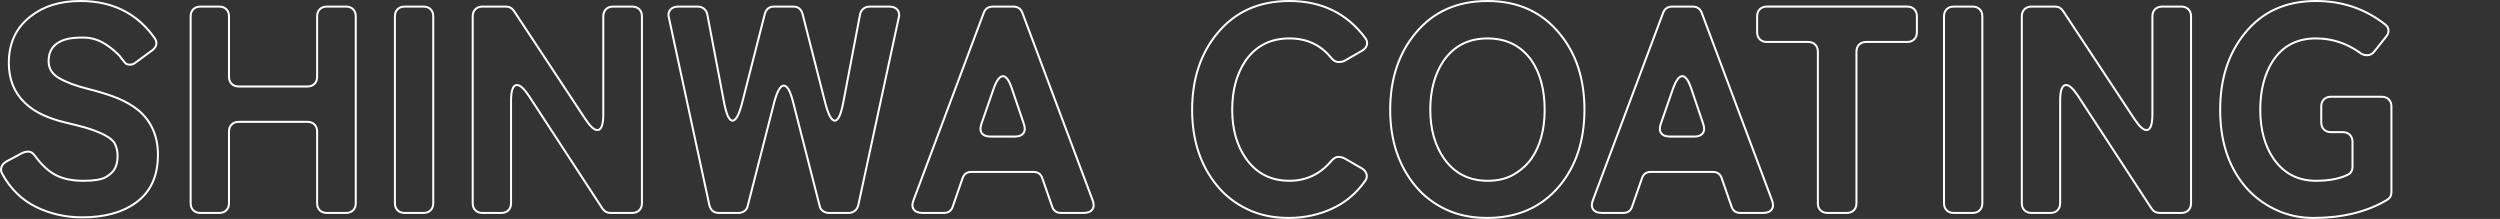
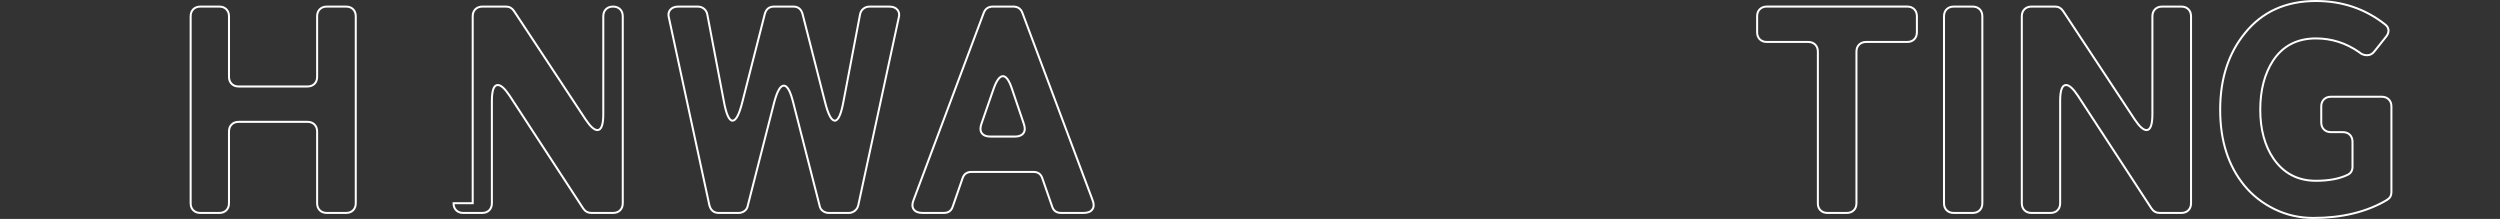
<svg xmlns="http://www.w3.org/2000/svg" id="_フッター" data-name="フッター" viewBox="0 0 1440.6 126.16">
  <rect x="0" y="0" width="1440.6" height="126.16" fill="#333333" stroke="none" />
  <defs>
    <style>
      .cls-1 {
        fill: none;
        stroke: #fff;
        stroke-width: 1.16px;
      }
    </style>
  </defs>
-   <path class="cls-1" d="M47.36,125.24c-9.62,0-18.51-2.01-26.66-6.03-8.15-4.02-14.61-10.33-19.36-18.94-.79-1.36-.96-2.69-.51-3.99.45-1.3,1.36-2.35,2.72-3.14l9.17-4.92c1.13-.57,2.38-.85,3.74-.85s2.66.91,3.91,2.72c3.74,5.09,7.7,8.72,11.89,10.87,4.19,2.15,9.51,3.23,15.96,3.23,6,0,10.25-.71,12.74-2.12,2.49-1.42,4.25-3.08,5.27-5.01,1.02-1.92,1.53-4.33,1.53-7.22s-.62-5.41-1.87-7.56c-2.15-3.17-7.81-6.11-16.98-8.83-3.29-.91-7.19-1.89-11.72-2.97-4.53-1.08-8.75-2.52-12.65-4.33-3.91-1.81-7.33-4.13-10.28-6.96-6.11-5.89-9.17-13.53-9.17-22.93,0-11.43,4.19-20.38,12.57-26.83C25.11,3.52,34.68.58,46.34.58c18.45,0,32.72,7.13,42.8,21.4,1.7,2.61,1.24,4.93-1.36,6.96l-9.68,7.13c-.91.79-2.01,1.19-3.31,1.19s-2.27-.42-2.89-1.27c-.62-.85-1.16-1.5-1.61-1.95l-1.53-2.04c-3.51-3.51-6.91-6.11-10.19-7.81-3.29-1.7-6.77-2.55-10.44-2.55s-6.6.23-8.75.68c-2.15.45-4.08,1.19-5.77,2.21-3.74,2.27-5.6,5.83-5.6,10.7,0,4.08,1.87,7.25,5.6,9.51,4.08,2.49,9.62,4.61,16.64,6.37,7.02,1.76,12.82,3.57,17.41,5.43,4.59,1.87,8.63,4.22,12.14,7.05,7.47,6.34,11.21,14.89,11.21,25.65,0,12.34-4.3,21.57-12.91,27.68-7.7,5.55-17.95,8.32-30.74,8.32Z" />
  <path class="cls-1" d="M109.86,117.09V9.41c0-1.7.51-3.06,1.53-4.08,1.02-1.02,2.38-1.53,4.08-1.53h10.87c1.7,0,3.06.51,4.08,1.53,1.02,1.02,1.53,2.38,1.53,4.08v34.82c0,1.7.51,3.06,1.53,4.08,1.02,1.02,2.38,1.53,4.08,1.53h39.57c1.7,0,3.06-.51,4.08-1.53,1.02-1.02,1.53-2.38,1.53-4.08V9.41c0-1.7.51-3.06,1.53-4.08,1.02-1.02,2.38-1.53,4.08-1.53h11.04c1.7,0,3.06.51,4.08,1.53,1.02,1.02,1.53,2.38,1.53,4.08v107.68c0,1.7-.51,3.06-1.53,4.08-1.02,1.02-2.38,1.53-4.08,1.53h-11.04c-1.7,0-3.06-.51-4.08-1.53-1.02-1.02-1.53-2.38-1.53-4.08v-41.27c0-1.7-.51-3.06-1.53-4.08s-2.38-1.53-4.08-1.53h-39.57c-1.7,0-3.06.51-4.08,1.53s-1.53,2.38-1.53,4.08v41.27c0,1.7-.51,3.06-1.53,4.08-1.02,1.02-2.38,1.53-4.08,1.53h-10.87c-1.7,0-3.06-.51-4.08-1.53-1.02-1.02-1.53-2.38-1.53-4.08Z" />
-   <path class="cls-1" d="M227.56,117.09V9.41c0-1.7.51-3.06,1.53-4.08,1.02-1.02,2.38-1.53,4.08-1.53h10.87c1.7,0,3.06.51,4.08,1.53,1.02,1.02,1.53,2.38,1.53,4.08v107.68c0,1.7-.51,3.06-1.53,4.08-1.02,1.02-2.38,1.53-4.08,1.53h-10.87c-1.7,0-3.06-.51-4.08-1.53-1.02-1.02-1.53-2.38-1.53-4.08Z" />
-   <path class="cls-1" d="M272.39,117.09V9.41c0-1.7.51-3.06,1.53-4.08,1.02-1.02,2.38-1.53,4.08-1.53h13.59c1.92,0,3.45.85,4.59,2.55l41.27,62.5c2.72,4.08,4.98,6.11,6.79,6.11,2.26,0,3.4-3.06,3.4-9.17V9.41c0-1.7.51-3.06,1.53-4.08,1.02-1.02,2.38-1.53,4.08-1.53h11.04c1.7,0,3.06.51,4.08,1.53,1.02,1.02,1.53,2.38,1.53,4.08v107.68c0,1.7-.51,3.06-1.53,4.08-1.02,1.02-2.38,1.53-4.08,1.53h-12.4c-2.04,0-3.62-.85-4.76-2.55l-42.46-65.05c-2.72-4.08-4.98-6.11-6.79-6.11-2.27,0-3.4,3.06-3.4,9.17v58.93c0,1.7-.51,3.06-1.53,4.08-1.02,1.02-2.38,1.53-4.08,1.53h-10.87c-1.7,0-3.06-.51-4.08-1.53-1.02-1.02-1.53-2.38-1.53-4.08Z" />
+   <path class="cls-1" d="M272.39,117.09V9.41c0-1.7.51-3.06,1.53-4.08,1.02-1.02,2.38-1.53,4.08-1.53h13.59c1.92,0,3.45.85,4.59,2.55l41.27,62.5c2.72,4.08,4.98,6.11,6.79,6.11,2.26,0,3.4-3.06,3.4-9.17V9.41c0-1.7.51-3.06,1.53-4.08,1.02-1.02,2.38-1.53,4.08-1.53c1.7,0,3.06.51,4.08,1.53,1.02,1.02,1.53,2.38,1.53,4.08v107.68c0,1.7-.51,3.06-1.53,4.08-1.02,1.02-2.38,1.53-4.08,1.53h-12.4c-2.04,0-3.62-.85-4.76-2.55l-42.46-65.05c-2.72-4.08-4.98-6.11-6.79-6.11-2.27,0-3.4,3.06-3.4,9.17v58.93c0,1.7-.51,3.06-1.53,4.08-1.02,1.02-2.38,1.53-4.08,1.53h-10.87c-1.7,0-3.06-.51-4.08-1.53-1.02-1.02-1.53-2.38-1.53-4.08Z" />
  <path class="cls-1" d="M408.77,118.28l-23.27-107.85c-.57-1.92-.34-3.51.68-4.75,1.02-1.25,2.55-1.87,4.59-1.87h11.38c1.36,0,2.55.42,3.57,1.27s1.64,1.95,1.87,3.31l9.51,49.93c1.36,7.47,3.03,11.21,5.01,11.21s3.88-3.62,5.69-10.87l12.91-50.61c.79-2.83,2.55-4.25,5.27-4.25h11.21c2.72,0,4.47,1.42,5.27,4.25l12.91,50.61c1.81,7.25,3.71,10.87,5.69,10.87s3.65-3.74,5.01-11.21l9.51-49.93c.23-1.36.85-2.46,1.87-3.31s2.21-1.27,3.57-1.27h11.55c2.04,0,3.57.62,4.59,1.87,1.02,1.25,1.24,2.83.68,4.75l-23.27,107.85c-.34,1.36-1.02,2.44-2.04,3.23-1.02.79-2.15,1.19-3.4,1.19h-11.55c-1.25,0-2.38-.37-3.4-1.1-1.02-.74-1.64-1.73-1.87-2.97l-15.29-59.78c-1.59-6.34-3.37-9.51-5.35-9.51s-3.82,3.17-5.52,9.51l-15.29,59.78c-.23,1.25-.85,2.24-1.87,2.97-1.02.74-2.15,1.1-3.4,1.1h-11.38c-2.83,0-4.64-1.47-5.43-4.42Z" />
  <path class="cls-1" d="M526.46,115.22l40.42-107.85c.91-2.38,2.66-3.57,5.27-3.57h11.72c2.6,0,4.36,1.19,5.26,3.57l40.42,107.85c.9,2.27.88,4.08-.09,5.43-.96,1.36-2.63,2.04-5.01,2.04h-13.08c-2.61,0-4.3-1.24-5.1-3.74l-5.61-16.13c-.79-2.49-2.49-3.74-5.09-3.74h-35.84c-2.61,0-4.3,1.25-5.1,3.74l-5.6,16.13c-.79,2.49-2.49,3.74-5.1,3.74h-12.4c-2.38,0-4.05-.68-5.01-2.04-.96-1.36-.99-3.17-.08-5.43ZM570.79,78.7h14.1c2.26,0,3.88-.65,4.84-1.95.96-1.3,1.04-3.08.25-5.35l-6.96-20.55c-1.59-4.64-3.29-6.96-5.1-6.96s-3.57,2.32-5.26,6.96l-7.13,20.55c-.79,2.27-.71,4.05.25,5.35.96,1.3,2.63,1.95,5.01,1.95Z" />
-   <path class="cls-1" d="M767.29,120.4c-7.7,3.45-15.96,5.18-24.8,5.18s-16.73-1.67-23.69-5.01c-6.96-3.34-12.77-7.84-17.41-13.5-9.62-11.66-14.44-26.27-14.44-43.82s4.87-32.49,14.61-44.16c10.19-12.34,24-18.51,41.44-18.51,18.57,0,33.12,7.08,43.65,21.23,1.02,1.25,1.36,2.58,1.02,3.99-.34,1.42-1.3,2.58-2.89,3.48l-10.02,5.77c-.91.45-2.1.68-3.57.68s-2.89-.85-4.25-2.55c-6-7.36-13.98-11.04-23.95-11.04-10.87,0-19.31,4.3-25.31,12.91-5.09,7.59-7.64,16.98-7.64,28.19s2.66,20.61,7.98,28.19c6,8.49,14.32,12.74,24.97,12.74,9.62,0,17.6-3.74,23.95-11.21,1.47-1.7,2.86-2.55,4.16-2.55s2.52.28,3.65.85l10.02,5.77c1.47.91,2.38,2.07,2.72,3.48.34,1.42,0,2.75-1.02,3.99-5.09,7.13-11.49,12.43-19.19,15.88Z" />
-   <path class="cls-1" d="M856.97,125.58c-9.06,0-17.07-1.67-24.03-5.01-6.96-3.34-12.77-7.84-17.41-13.5-9.62-11.66-14.44-26.27-14.44-43.82s4.87-32.49,14.61-44.16c10.19-12.34,24-18.51,41.44-18.51s31.42,6.28,41.61,18.85c9.51,11.44,14.27,26.04,14.27,43.82s-4.87,32.61-14.61,44.16c-10.3,12.12-24.12,18.17-41.44,18.17ZM857.31,104.18c5.78,0,10.73-1.19,14.86-3.57,4.13-2.38,7.56-5.43,10.28-9.17,5.09-7.36,7.64-16.76,7.64-28.19s-2.55-21.17-7.64-28.53c-6-8.38-14.44-12.57-25.31-12.57s-19.31,4.3-25.31,12.91c-5.09,7.59-7.64,16.98-7.64,28.19s2.66,20.61,7.98,28.19c6,8.49,14.38,12.74,25.14,12.74Z" />
-   <path class="cls-1" d="M917.94,115.22l40.42-107.85c.91-2.38,2.66-3.57,5.27-3.57h11.72c2.6,0,4.36,1.19,5.26,3.57l40.42,107.85c.91,2.27.88,4.08-.08,5.43-.96,1.36-2.63,2.04-5.01,2.04h-13.08c-2.61,0-4.3-1.24-5.1-3.74l-5.6-16.13c-.79-2.49-2.49-3.74-5.09-3.74h-35.84c-2.61,0-4.3,1.25-5.1,3.74l-5.6,16.13c-.79,2.49-2.49,3.74-5.09,3.74h-12.4c-2.38,0-4.05-.68-5.01-2.04-.96-1.36-.99-3.17-.08-5.43ZM962.27,78.7h14.1c2.26,0,3.88-.65,4.84-1.95.96-1.3,1.04-3.08.25-5.35l-6.96-20.55c-1.59-4.64-3.29-6.96-5.09-6.96s-3.57,2.32-5.27,6.96l-7.13,20.55c-.79,2.27-.71,4.05.25,5.35.96,1.3,2.63,1.95,5.01,1.95Z" />
  <path class="cls-1" d="M1047.53,117.09V29.79c0-1.7-.51-3.06-1.53-4.08-1.02-1.02-2.38-1.53-4.08-1.53h-23.78c-1.7,0-3.06-.51-4.08-1.53-1.02-1.02-1.53-2.38-1.53-4.08v-9.17c0-1.7.51-3.06,1.53-4.08s2.38-1.53,4.08-1.53h80.84c1.7,0,3.06.51,4.08,1.53s1.53,2.38,1.53,4.08v9.17c0,1.7-.51,3.06-1.53,4.08-1.02,1.02-2.38,1.53-4.08,1.53h-23.61c-1.7,0-3.06.51-4.08,1.53s-1.53,2.38-1.53,4.08v87.3c0,1.7-.51,3.06-1.53,4.08s-2.38,1.53-4.08,1.53h-11.04c-1.7,0-3.06-.51-4.08-1.53-1.02-1.02-1.53-2.38-1.53-4.08Z" />
  <path class="cls-1" d="M1120.21,117.09V9.41c0-1.7.51-3.06,1.53-4.08s2.38-1.53,4.08-1.53h10.87c1.7,0,3.06.51,4.08,1.53s1.53,2.38,1.53,4.08v107.68c0,1.7-.51,3.06-1.53,4.08-1.02,1.02-2.38,1.53-4.08,1.53h-10.87c-1.7,0-3.06-.51-4.08-1.53-1.02-1.02-1.53-2.38-1.53-4.08Z" />
  <path class="cls-1" d="M1165.05,117.09V9.41c0-1.7.51-3.06,1.53-4.08s2.38-1.53,4.08-1.53h13.59c1.92,0,3.45.85,4.59,2.55l41.27,62.5c2.72,4.08,4.98,6.11,6.79,6.11,2.26,0,3.4-3.06,3.4-9.17V9.41c0-1.7.51-3.06,1.53-4.08s2.38-1.53,4.08-1.53h11.04c1.7,0,3.06.51,4.08,1.53,1.02,1.02,1.53,2.38,1.53,4.08v107.68c0,1.7-.51,3.06-1.53,4.08s-2.38,1.53-4.08,1.53h-12.4c-2.04,0-3.62-.85-4.76-2.55l-42.46-65.05c-2.72-4.08-4.98-6.11-6.79-6.11-2.27,0-3.4,3.06-3.4,9.17v58.93c0,1.7-.51,3.06-1.53,4.08-1.02,1.02-2.38,1.53-4.08,1.53h-10.87c-1.7,0-3.06-.51-4.08-1.53-1.02-1.02-1.53-2.38-1.53-4.08Z" />
  <path class="cls-1" d="M1375.48,115.22c-11.66,6.91-25.82,10.36-42.46,10.36-8.04,0-15.51-1.7-22.42-5.1-6.91-3.4-12.68-7.92-17.32-13.59-9.29-11.32-13.93-25.87-13.93-43.65s4.76-32.49,14.27-44.16c9.96-12.34,23.61-18.51,40.93-18.51,15.06,0,28.3,4.47,39.74,13.42,1.24.91,1.92,2.01,2.04,3.31.11,1.3-.34,2.58-1.36,3.82l-6.62,8.32c-1.13,1.59-2.58,2.38-4.33,2.38s-3.26-.56-4.5-1.7c-7.59-5.32-15.91-7.98-24.97-7.98-10.87,0-19.14,4.3-24.8,12.91-4.87,7.59-7.3,16.98-7.3,28.19s2.55,20.72,7.64,28.19c5.89,8.49,14.04,12.74,24.46,12.74,7.58,0,13.76-1.19,18.51-3.57,1.7-.9,2.55-2.43,2.55-4.58v-14.27c0-1.7-.51-3.06-1.53-4.08-1.02-1.02-2.38-1.53-4.08-1.53h-6.79c-1.7,0-3.06-.51-4.08-1.53s-1.53-2.38-1.53-4.08v-9.17c0-1.7.51-3.06,1.53-4.08s2.38-1.53,4.08-1.53h29.21c1.7,0,3.06.51,4.08,1.53,1.02,1.02,1.53,2.38,1.53,4.08v49.42c0,1.93-.85,3.4-2.55,4.42Z" />
</svg>